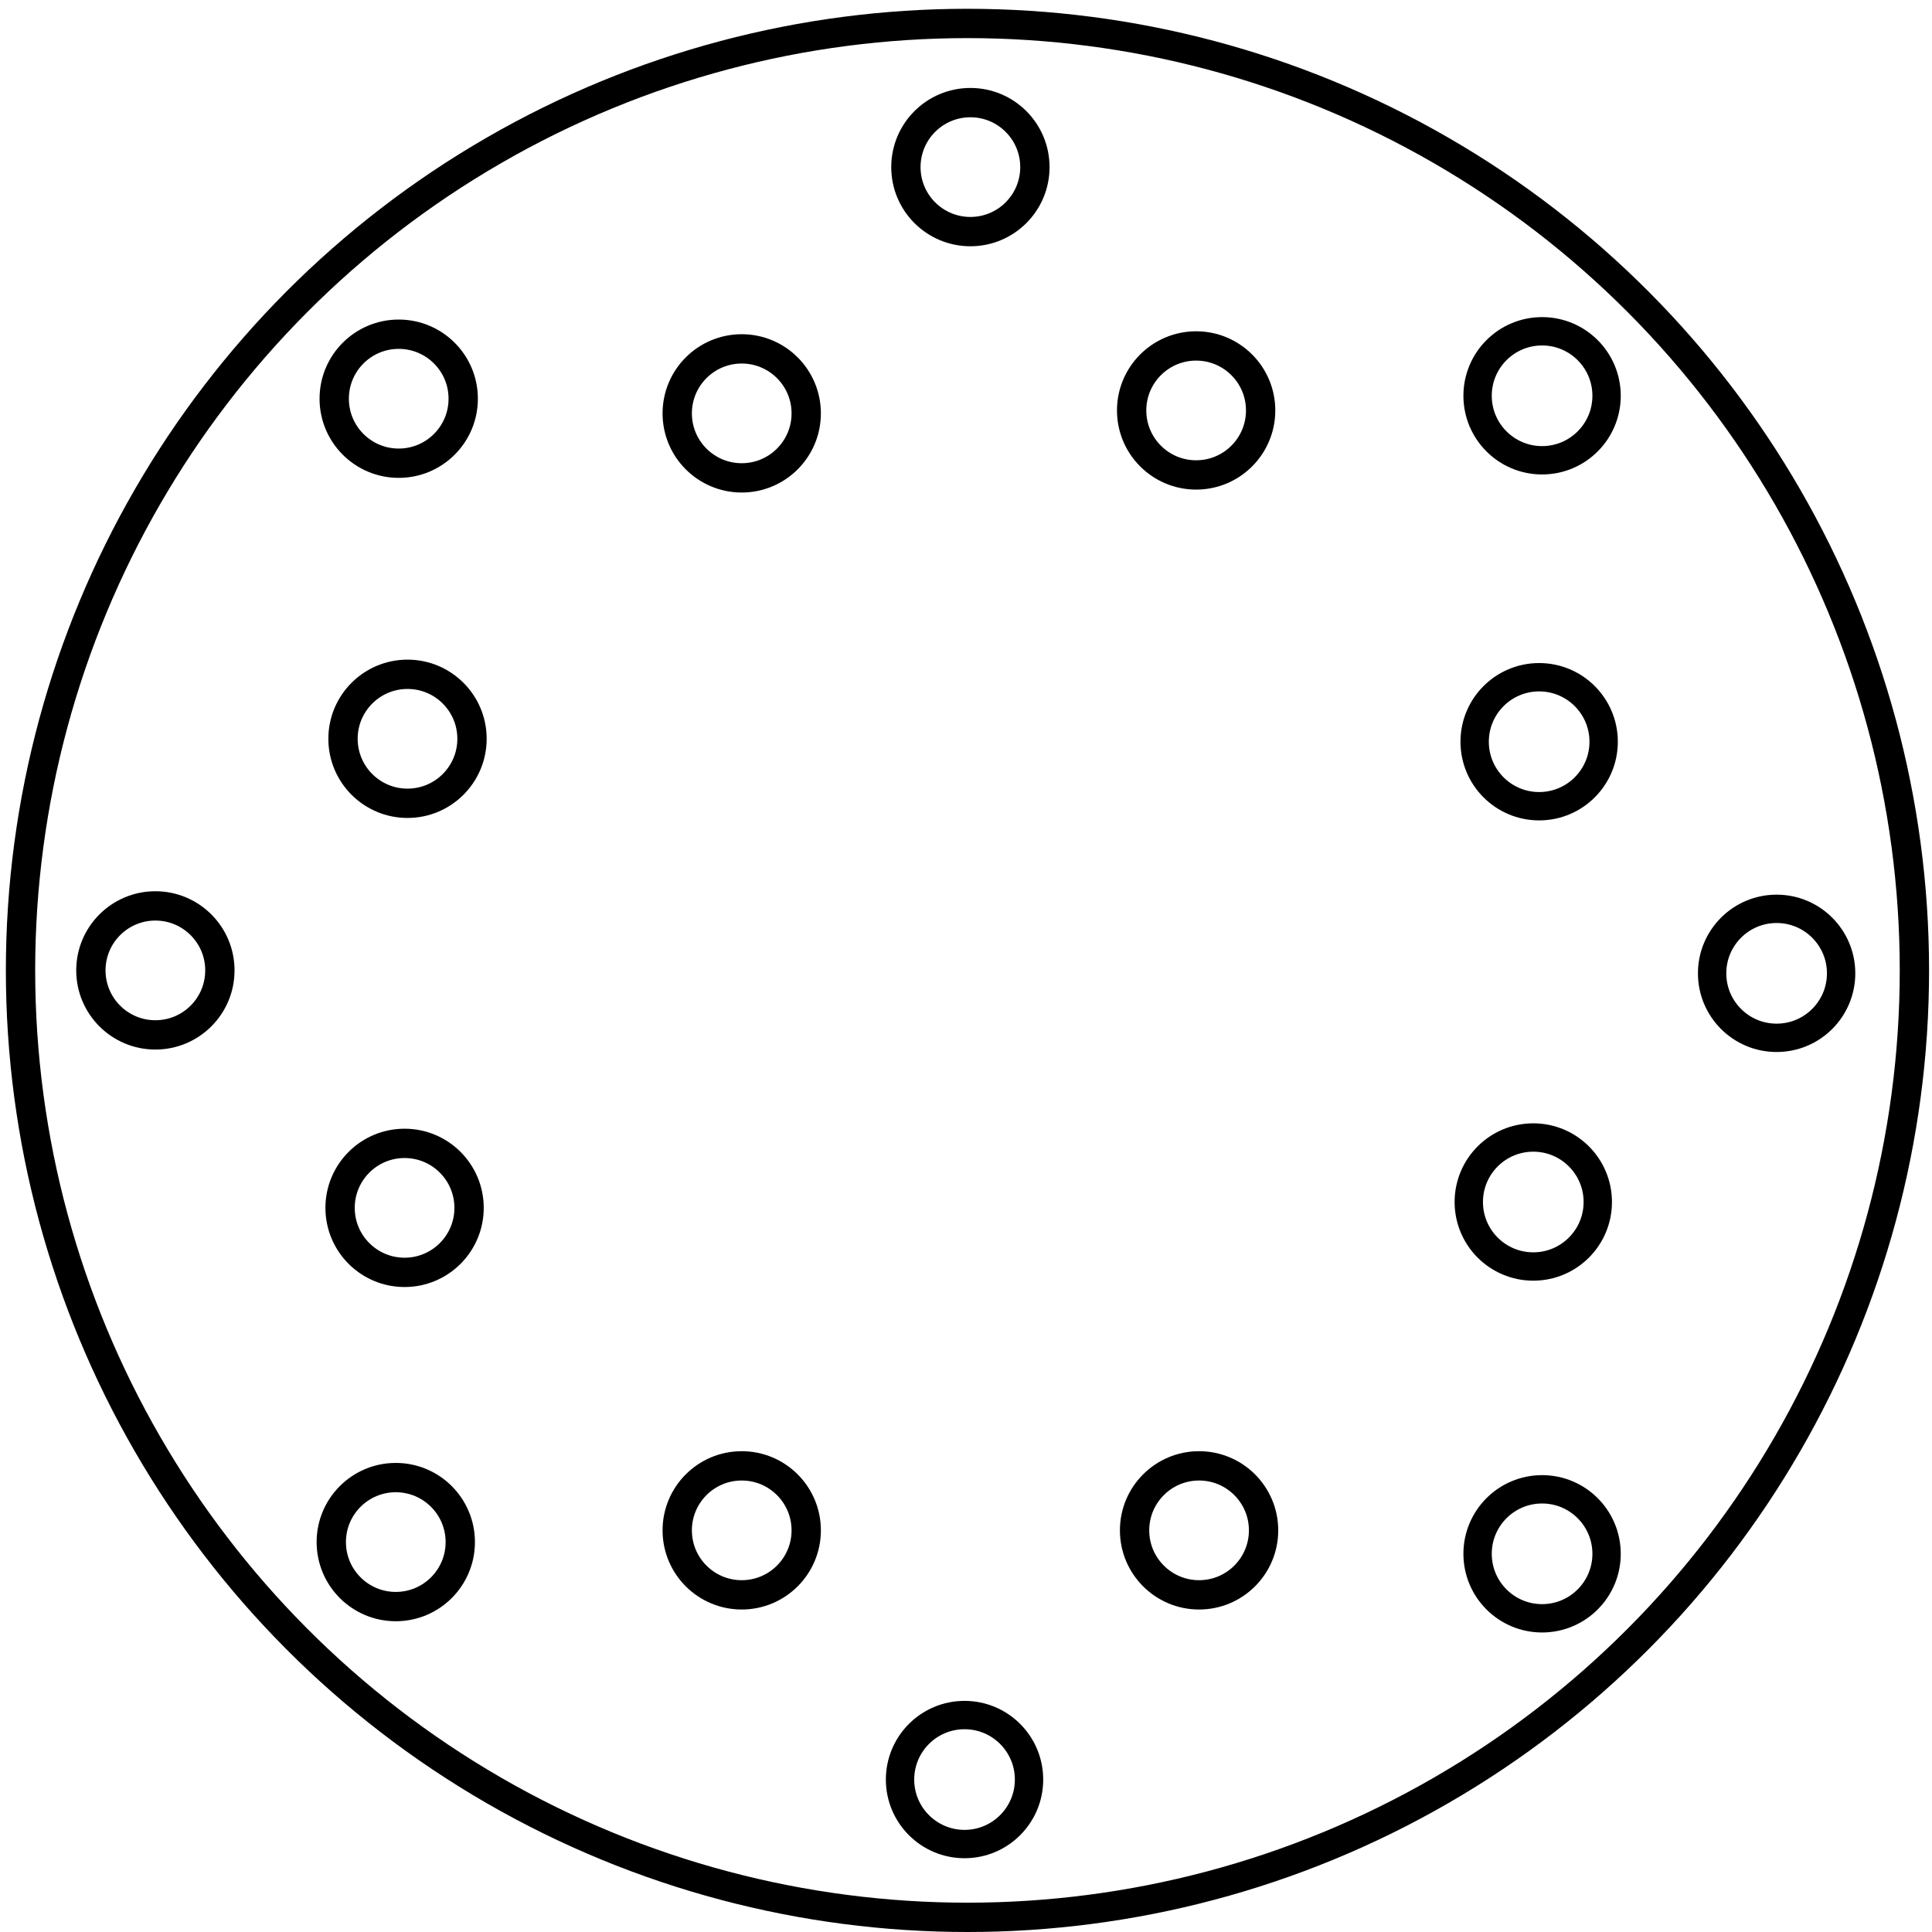
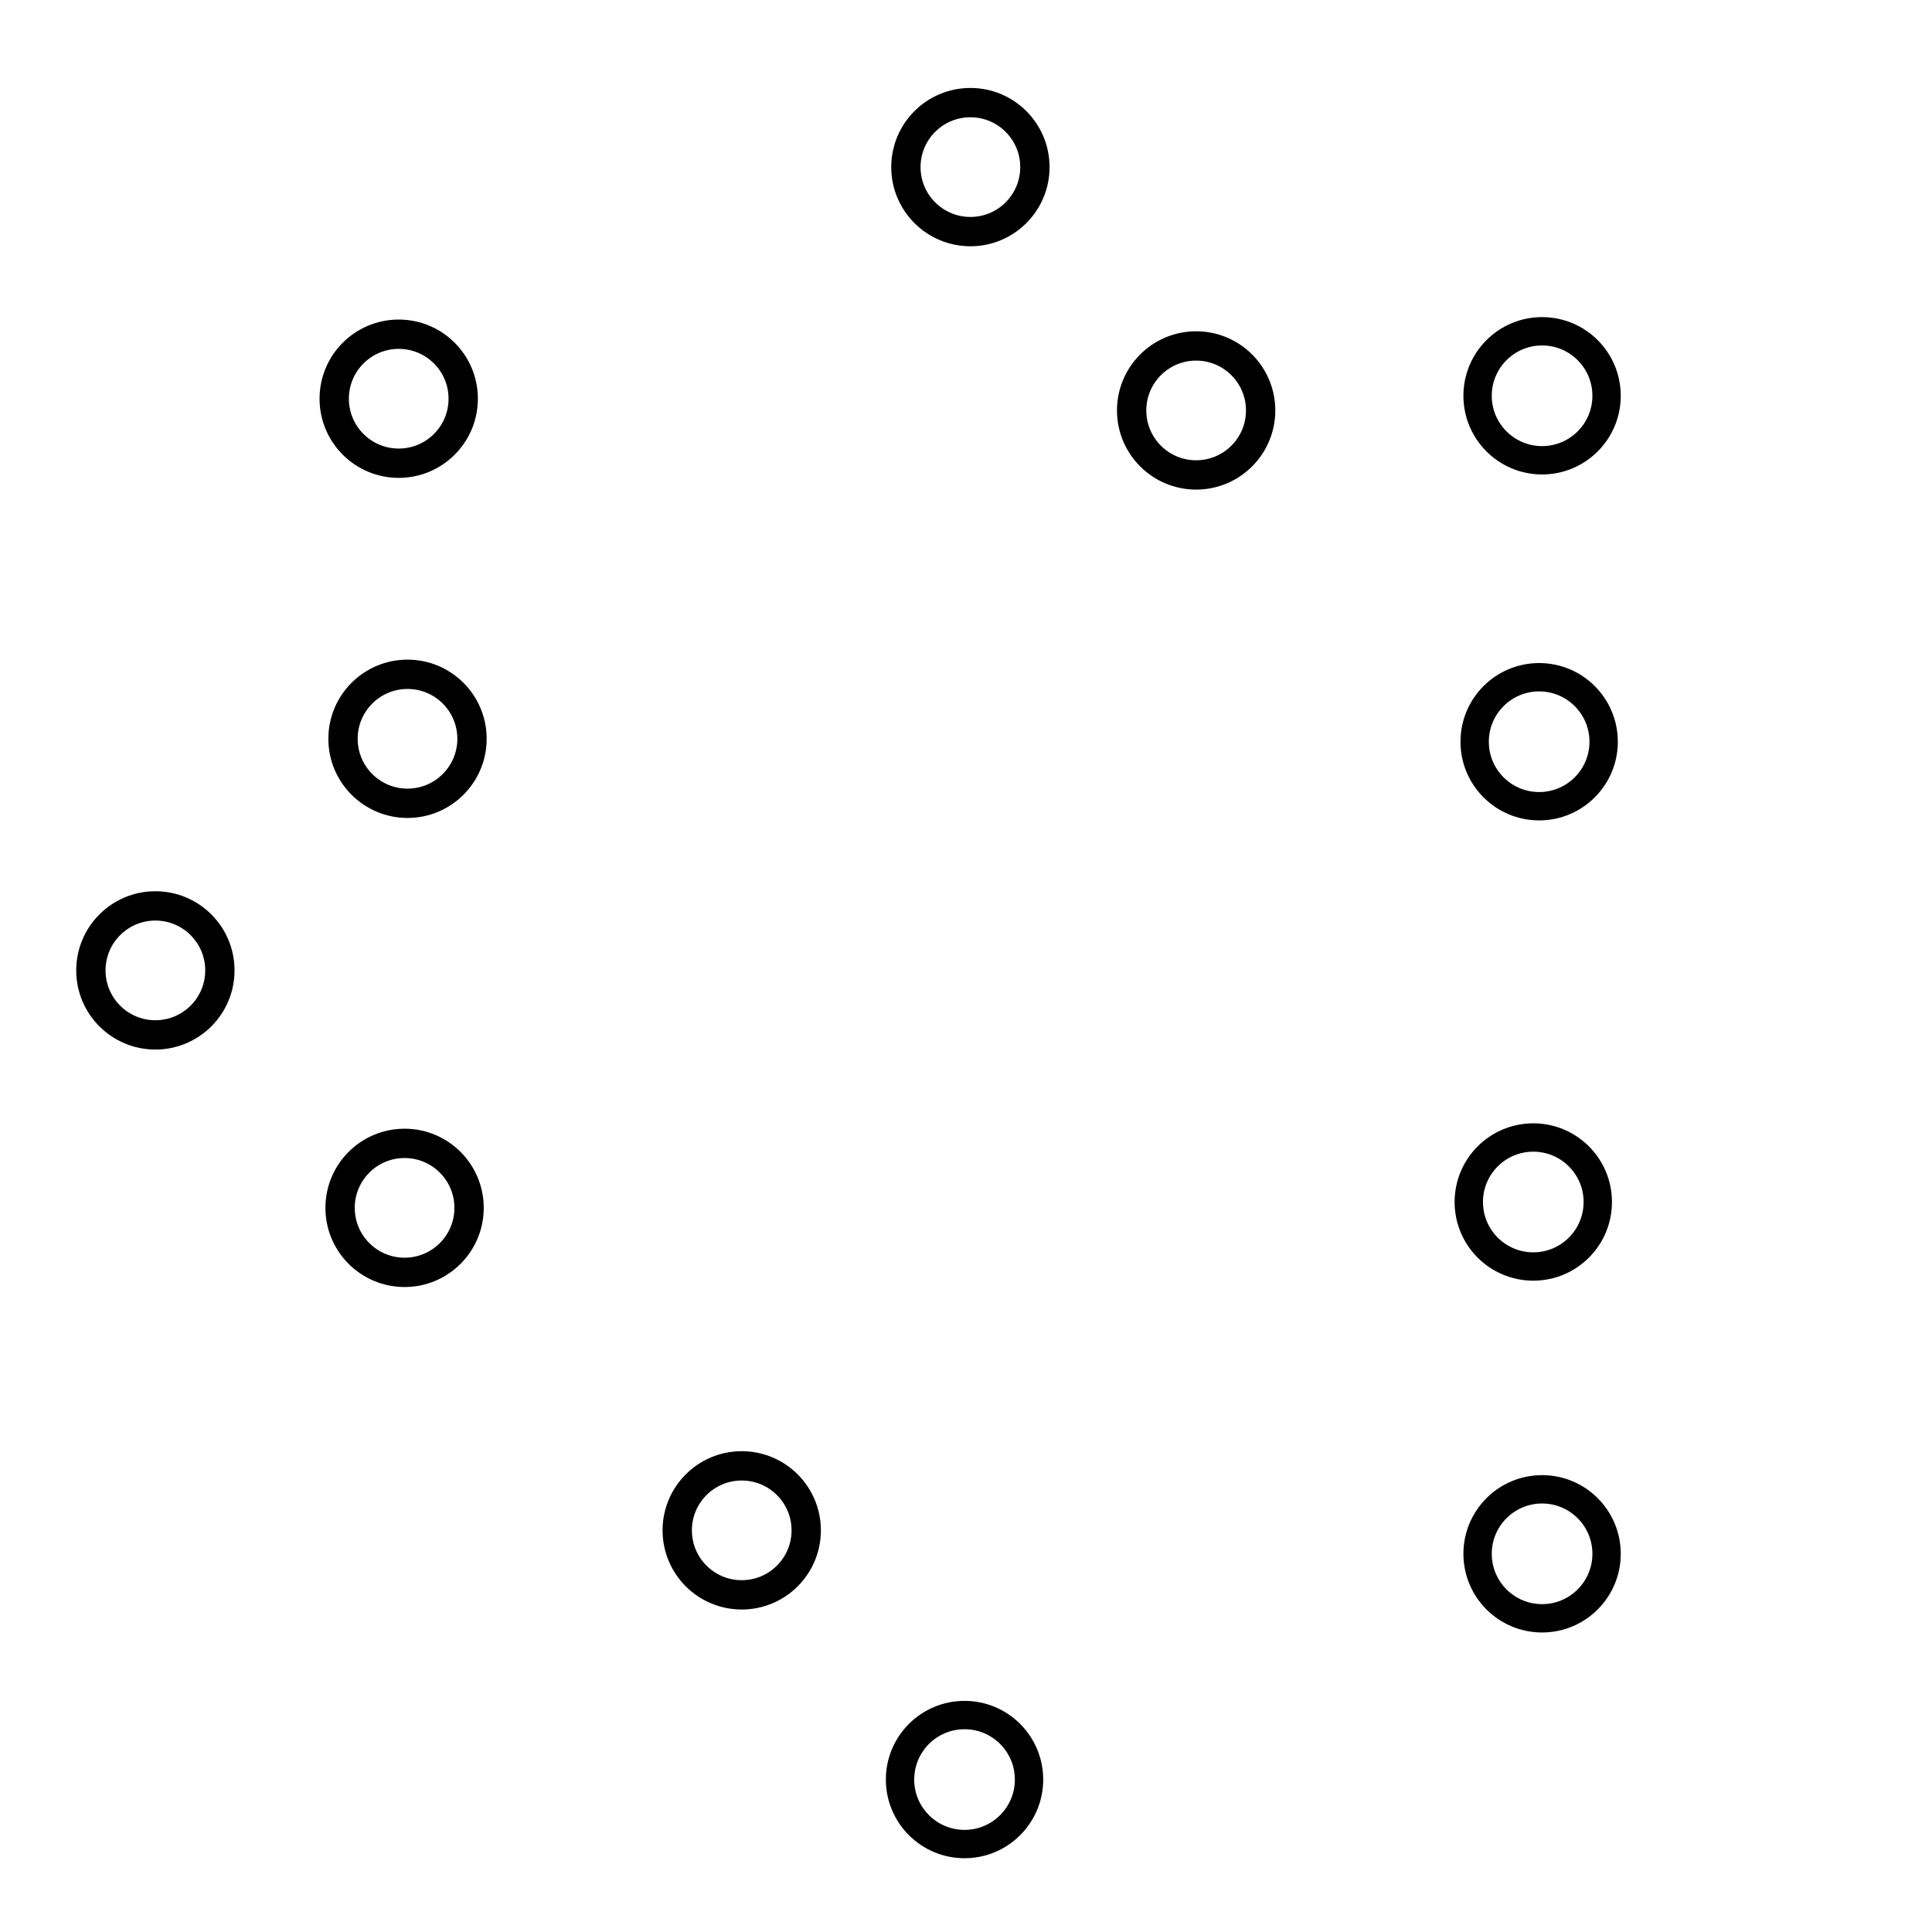
<svg xmlns="http://www.w3.org/2000/svg" version="1.1" id="Capa_1" x="0px" y="0px" viewBox="0 0 65.9 65.9" style="enable-background:new 0 0 65.9 65.9;" xml:space="preserve">
  <style type="text/css">
	.st0{fill:none;stroke:#000000;stroke-miterlimit:10;}
	.st1{fill:none;stroke:#000000;stroke-width:0.967;stroke-miterlimit:10;}
</style>
  <g id="Capa_3">
-     <circle class="st0" cx="33" cy="33.1" r="32.3" />
    <circle class="st1" cx="52.5" cy="25.3" r="2.2" />
    <circle class="st1" cx="52.3" cy="41" r="2.2" />
-     <circle class="st0" cx="40.9" cy="52.2" r="2.2" />
    <circle class="st0" cx="25.3" cy="52.2" r="2.2" />
    <circle class="st0" cx="13.9" cy="25.2" r="2.2" />
-     <circle class="st0" cx="25.3" cy="14.1" r="2.2" />
    <circle class="st0" cx="13.6" cy="13.6" r="2.2" />
    <circle class="st0" cx="5.3" cy="33.1" r="2.2" />
    <circle class="st0" cx="33.1" cy="5.7" r="2.2" />
    <circle class="st1" cx="52.6" cy="13.5" r="2.2" />
-     <circle class="st1" cx="60.6" cy="33.2" r="2.2" />
    <circle class="st1" cx="52.6" cy="53" r="2.2" />
    <circle class="st1" cx="32.9" cy="60.7" r="2.2" />
-     <circle class="st0" cx="13.5" cy="52.6" r="2.2" />
    <circle class="st0" cx="40.8" cy="14" r="2.2" />
    <circle class="st0" cx="13.8" cy="41.2" r="2.2" />
  </g>
  <g id="guias">
</g>
</svg>